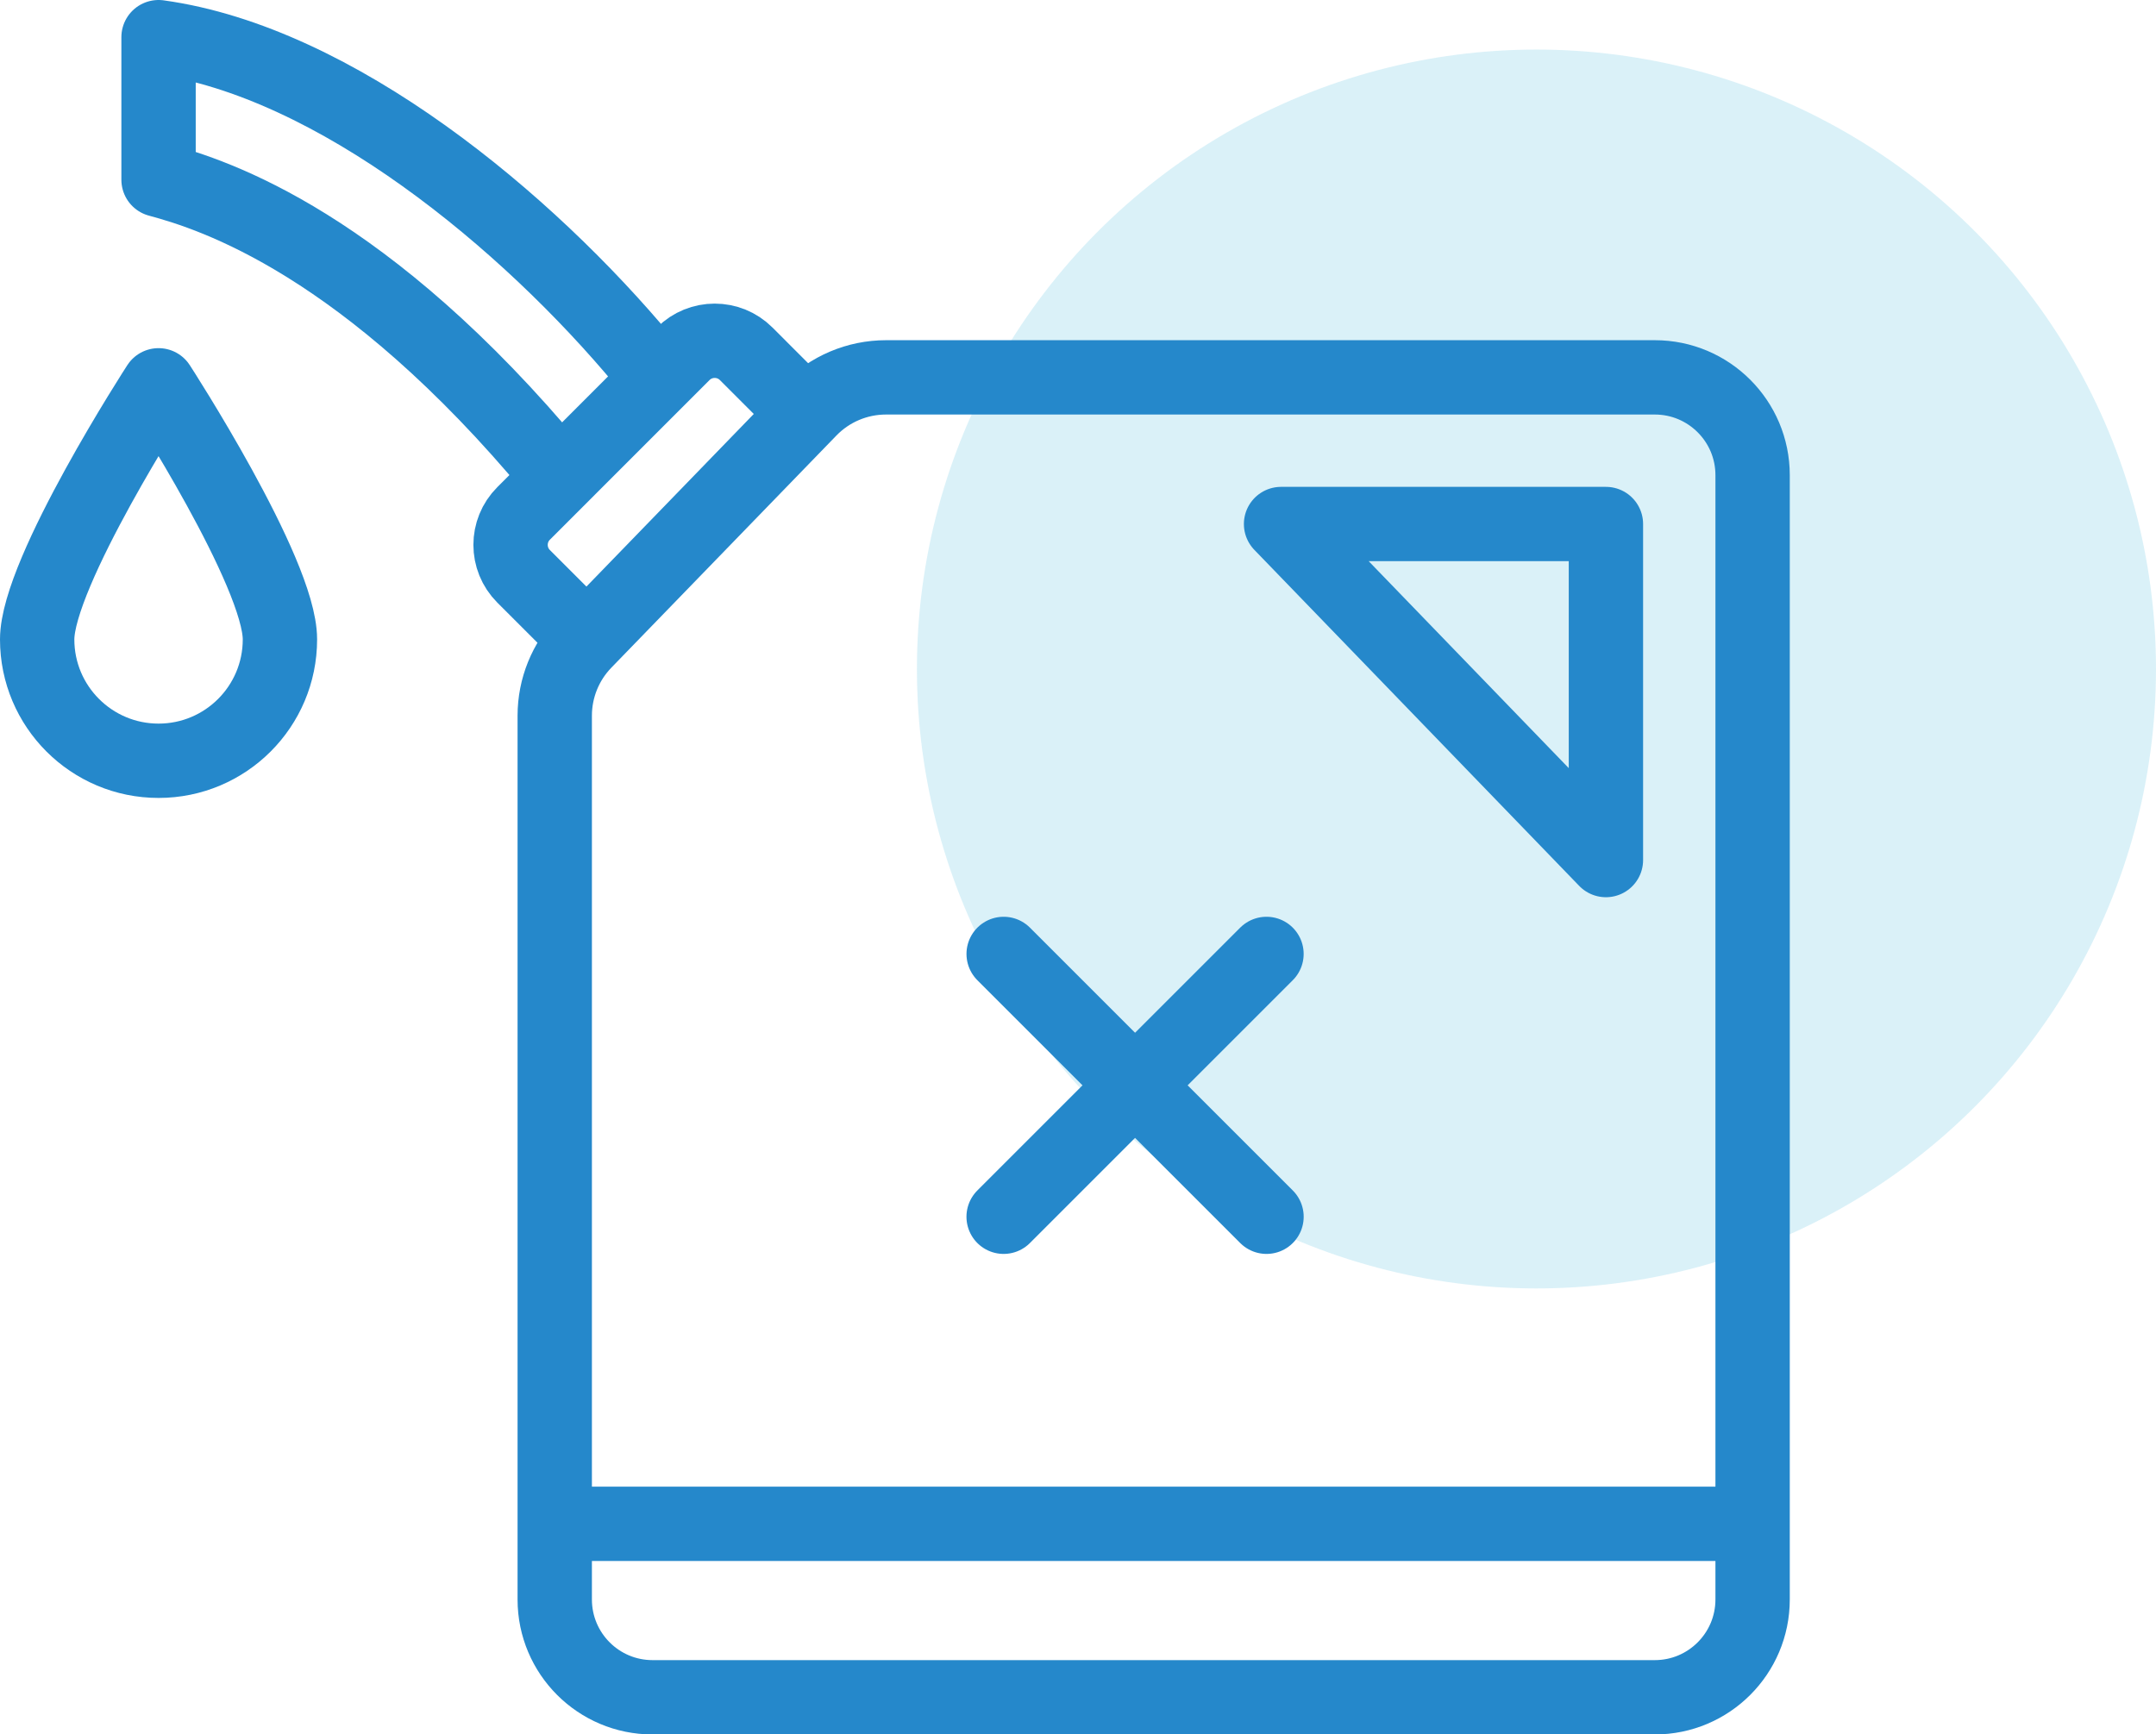
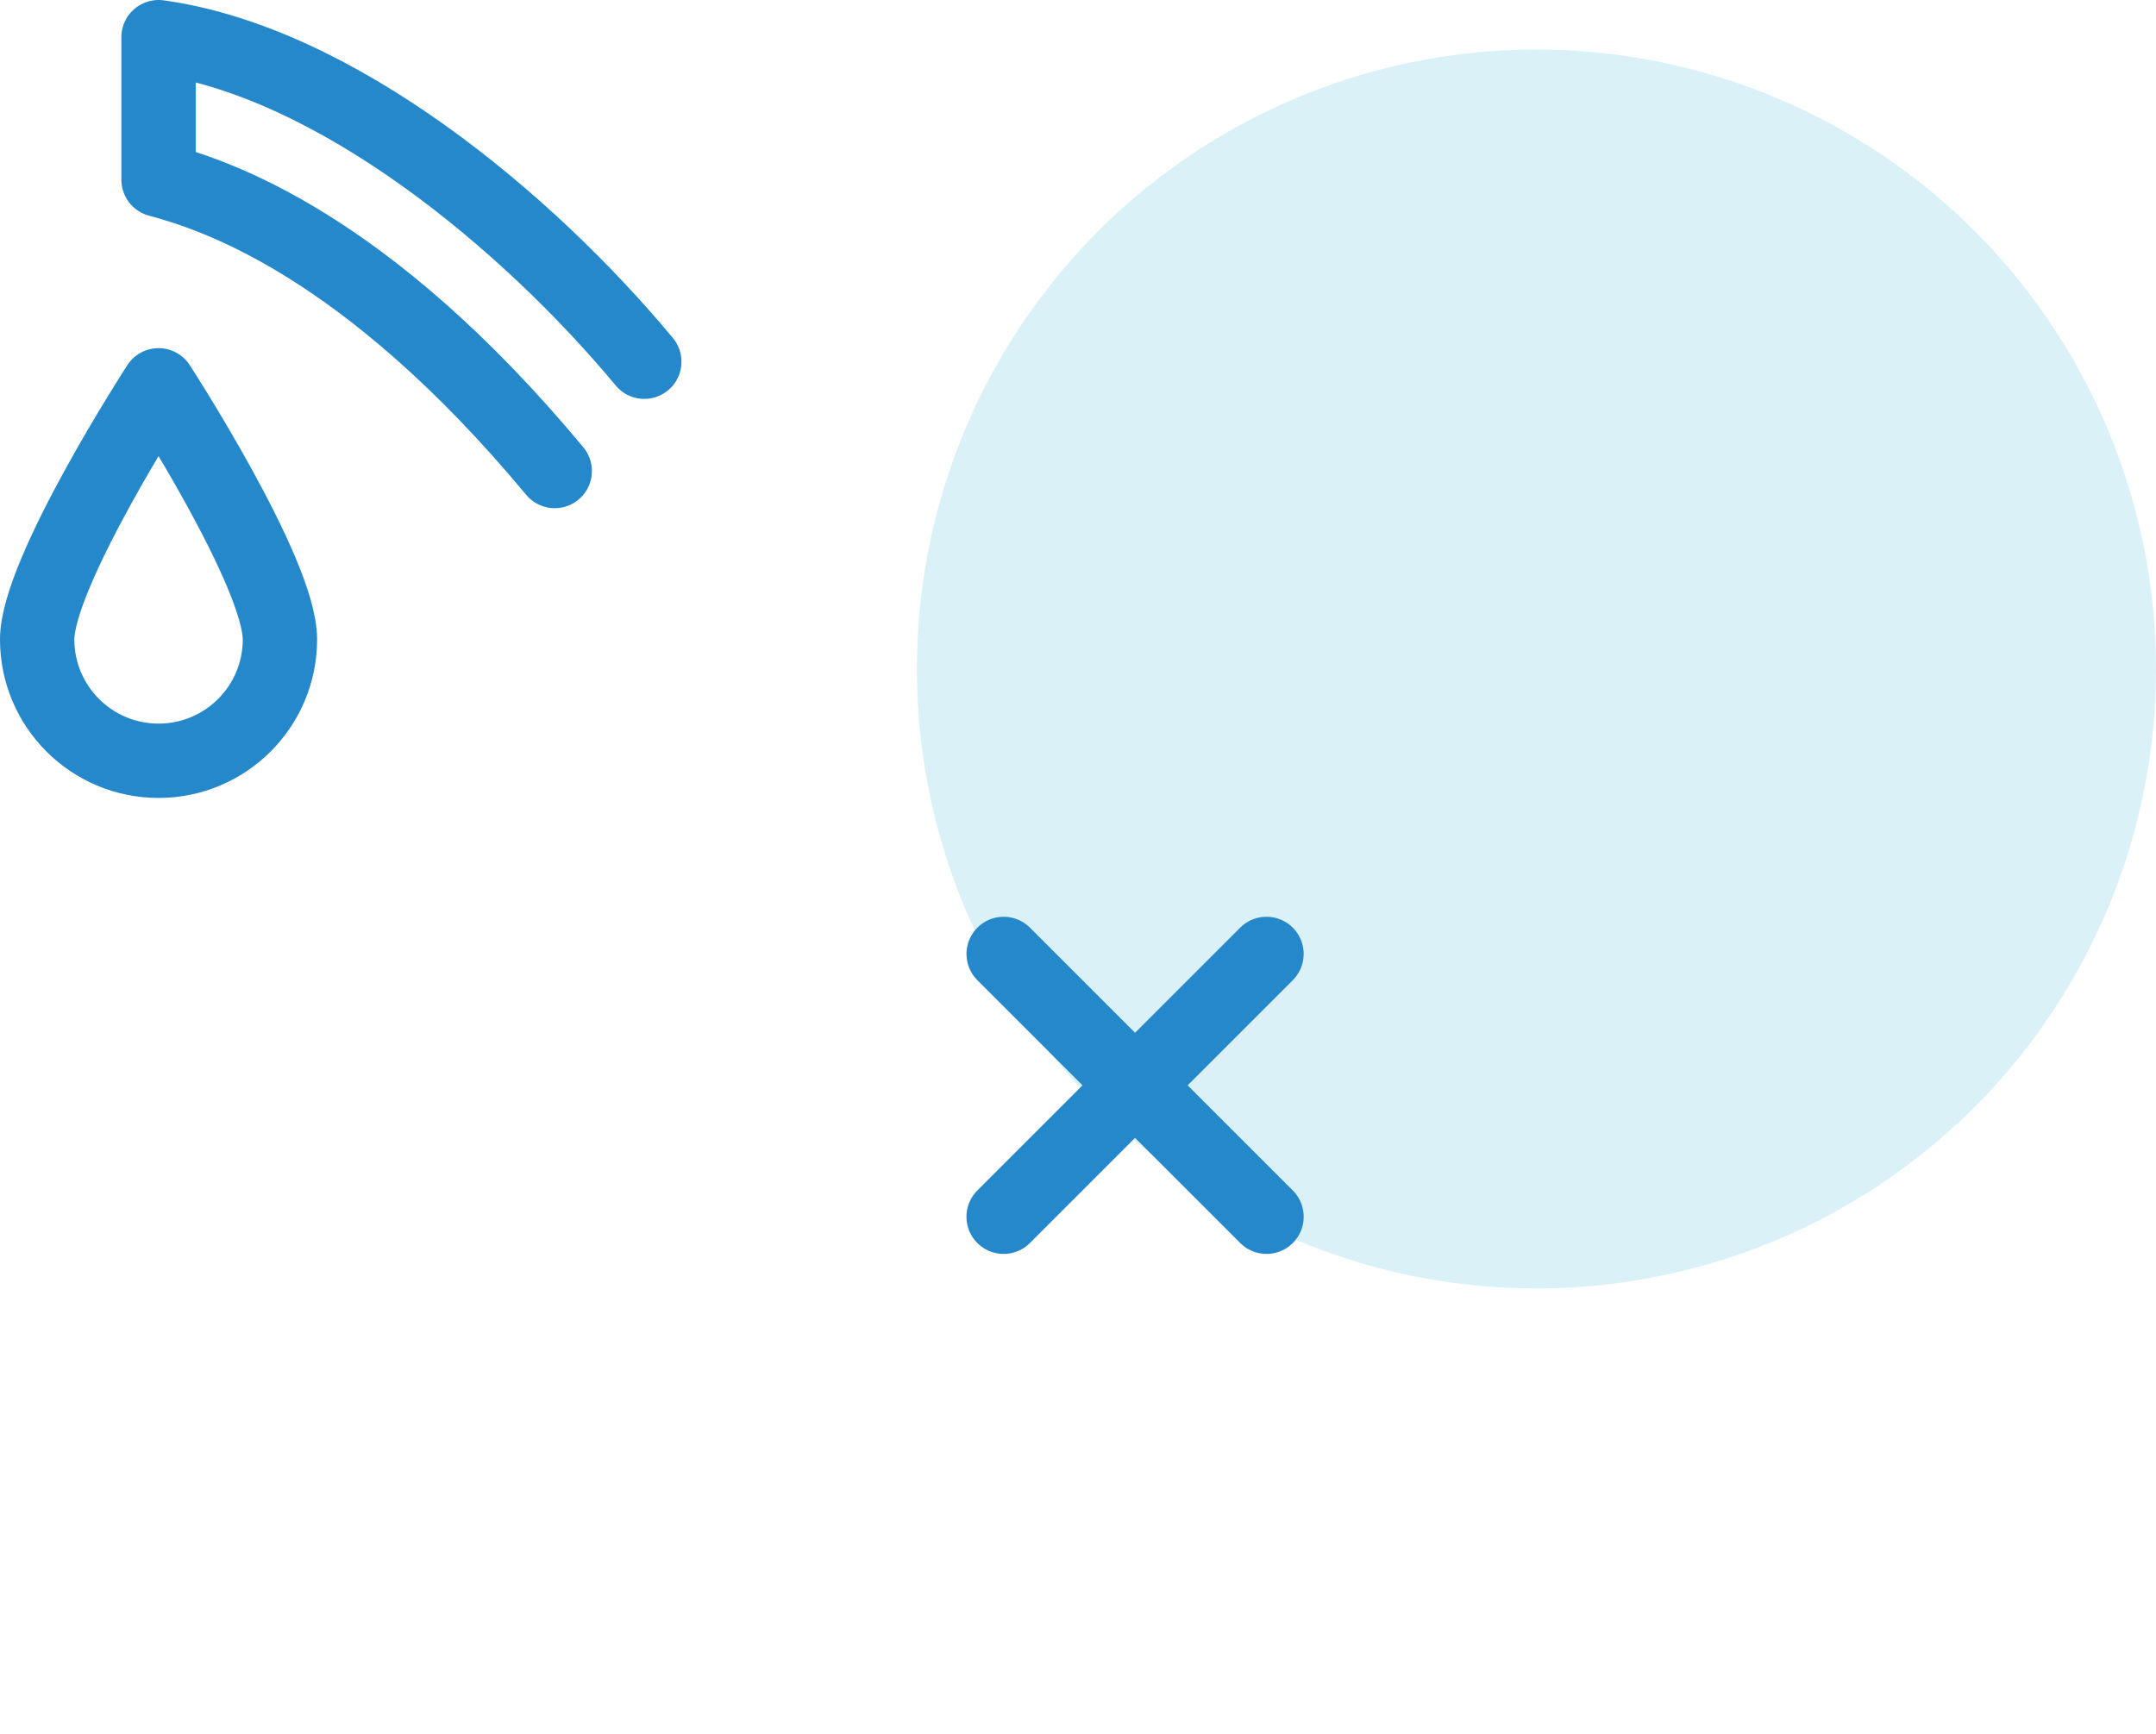
<svg xmlns="http://www.w3.org/2000/svg" width="87px" height="70px" viewBox="0 0 87 70" version="1.1">
  <title>Group 10</title>
  <desc>Created with Sketch.</desc>
  <g id="Vs2" stroke="none" stroke-width="1" fill="none" fill-rule="evenodd">
    <g id="Courses" transform="translate(-603, -1613)">
      <g id="Course-Categories" transform="translate(200, 1187)">
        <g id="Row-2" transform="translate(0, 387)">
          <g id="#2" transform="translate(307, 0)">
            <g id="Group-10" transform="translate(97, 40)">
              <circle id="Oval" fill="#47BBDC" opacity="0.2" cx="61" cy="26" r="25" />
              <path d="M39.5,37.5 L50.107,48.107" id="Line-2" stroke="#2588CB" stroke-width="3" stroke-linecap="round" stroke-linejoin="round" fill-rule="nonzero" />
              <path d="M39.5,37.5 L50.107,48.107" id="Line-2" stroke="#2588CB" stroke-width="3" stroke-linecap="round" stroke-linejoin="round" fill-rule="nonzero" transform="translate(44.803, 42.803) scale(-1, 1) translate(-44.803, -42.803) " />
              <g id="Group-11" stroke="#2588CB" stroke-width="3">
-                 <path d="M65.776,67.501 L25.331,67.501 C23.151,67.501 21.385,65.733 21.385,63.554 L21.385,27.886 C21.385,26.771 21.818,25.701 22.594,24.901 L31.674,15.534 C32.481,14.7 33.592,14.23 34.753,14.23 L65.776,14.23 C67.955,14.23 69.722,15.998 69.722,18.177 L69.722,63.554 C69.722,65.733 67.955,67.501 65.776,67.501 Z" id="Stroke-1" stroke-linecap="round" stroke-linejoin="round" />
-                 <path d="M21.5,60.5 L69.5,60.5" id="Line-4" stroke-linecap="square" fill-rule="nonzero" />
-                 <polygon id="Stroke-3" stroke-linecap="round" stroke-linejoin="round" points="63.803 33.711 63.803 20.149 50.694 20.149" />
-                 <path d="M22.28,24.411 L20.129,22.26 C19.427,21.558 19.427,20.422 20.129,19.721 L26.57,13.279 C27.271,12.578 28.408,12.578 29.11,13.279 L31.26,15.43" id="Stroke-5" stroke-linecap="round" stroke-linejoin="round" />
                <path d="M21.385,18.01 C13.756,8.834 7.685,6.868 5.398,6.254 L5.398,0.5 C12.55,1.487 20.276,7.919 24.999,13.599" id="Stroke-7" stroke-linecap="round" stroke-linejoin="round" />
                <path d="M10.296,24.806 C10.296,27.511 8.103,29.704 5.398,29.704 C2.693,29.704 0.5,27.511 0.5,24.806 C0.5,22.101 5.398,14.551 5.398,14.551 C5.398,14.551 10.296,22.101 10.296,24.806 Z" id="Stroke-9" stroke-linecap="round" stroke-linejoin="round" />
              </g>
            </g>
          </g>
        </g>
      </g>
    </g>
  </g>
</svg>